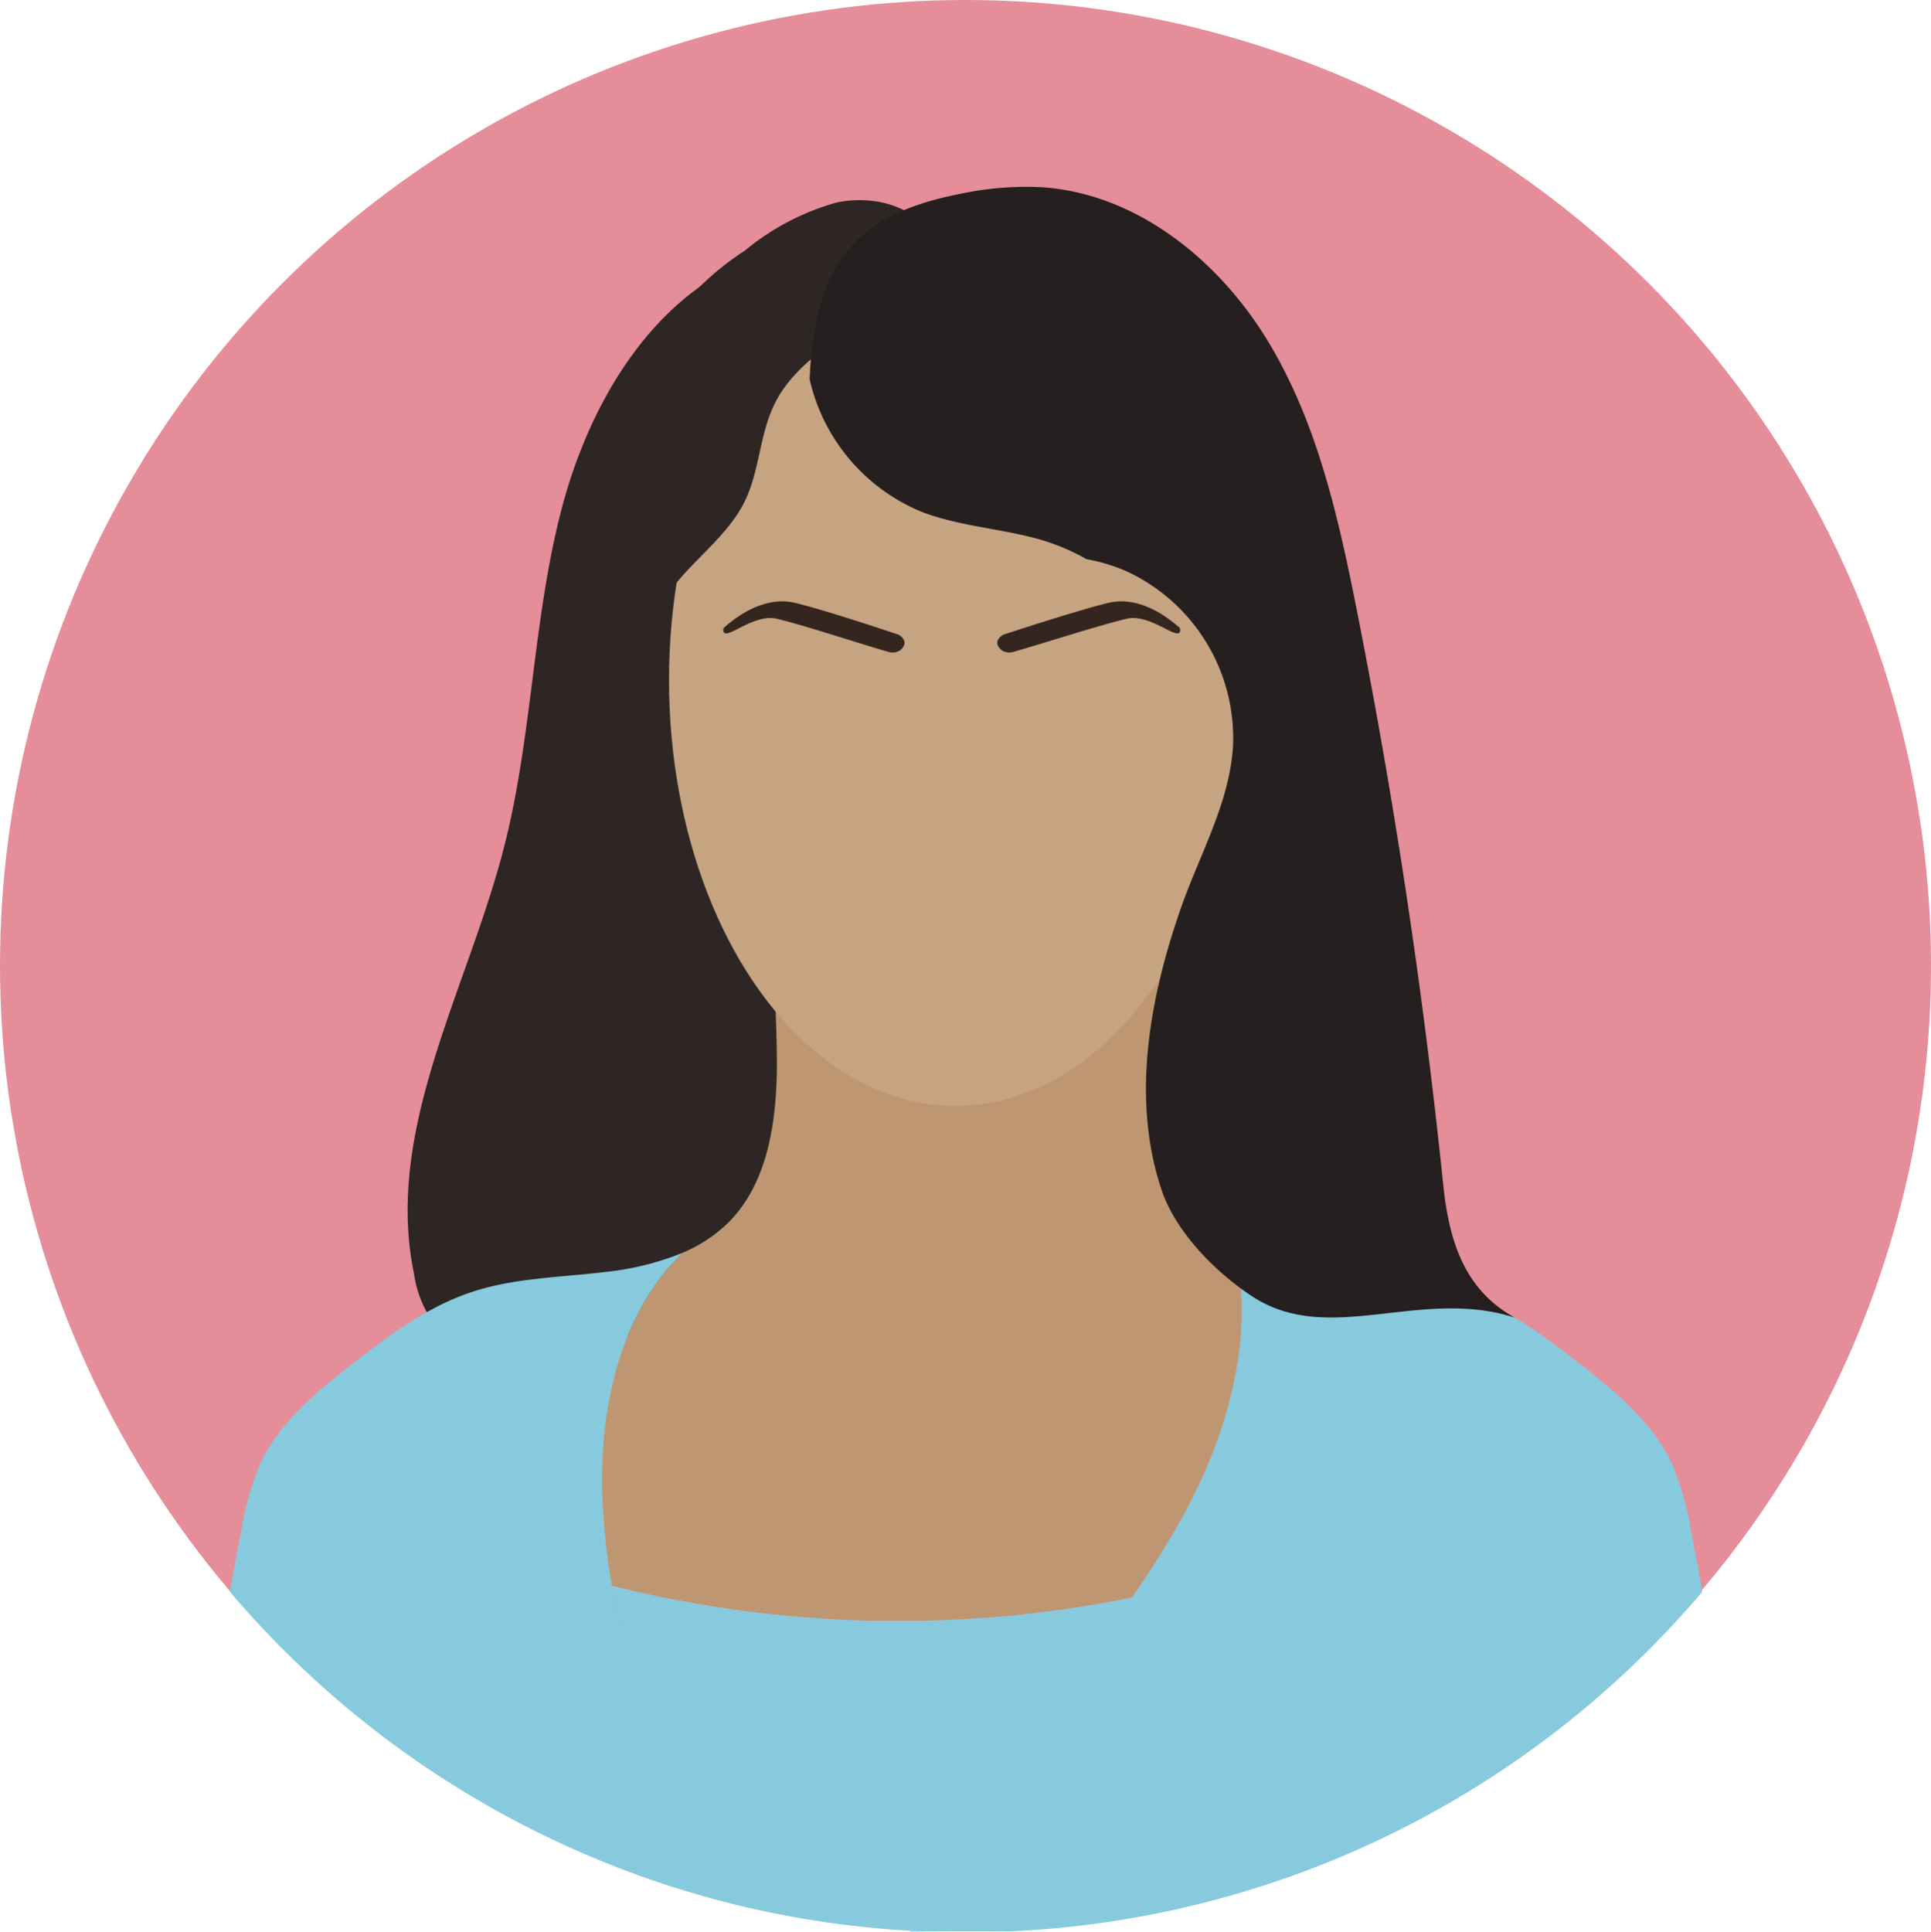
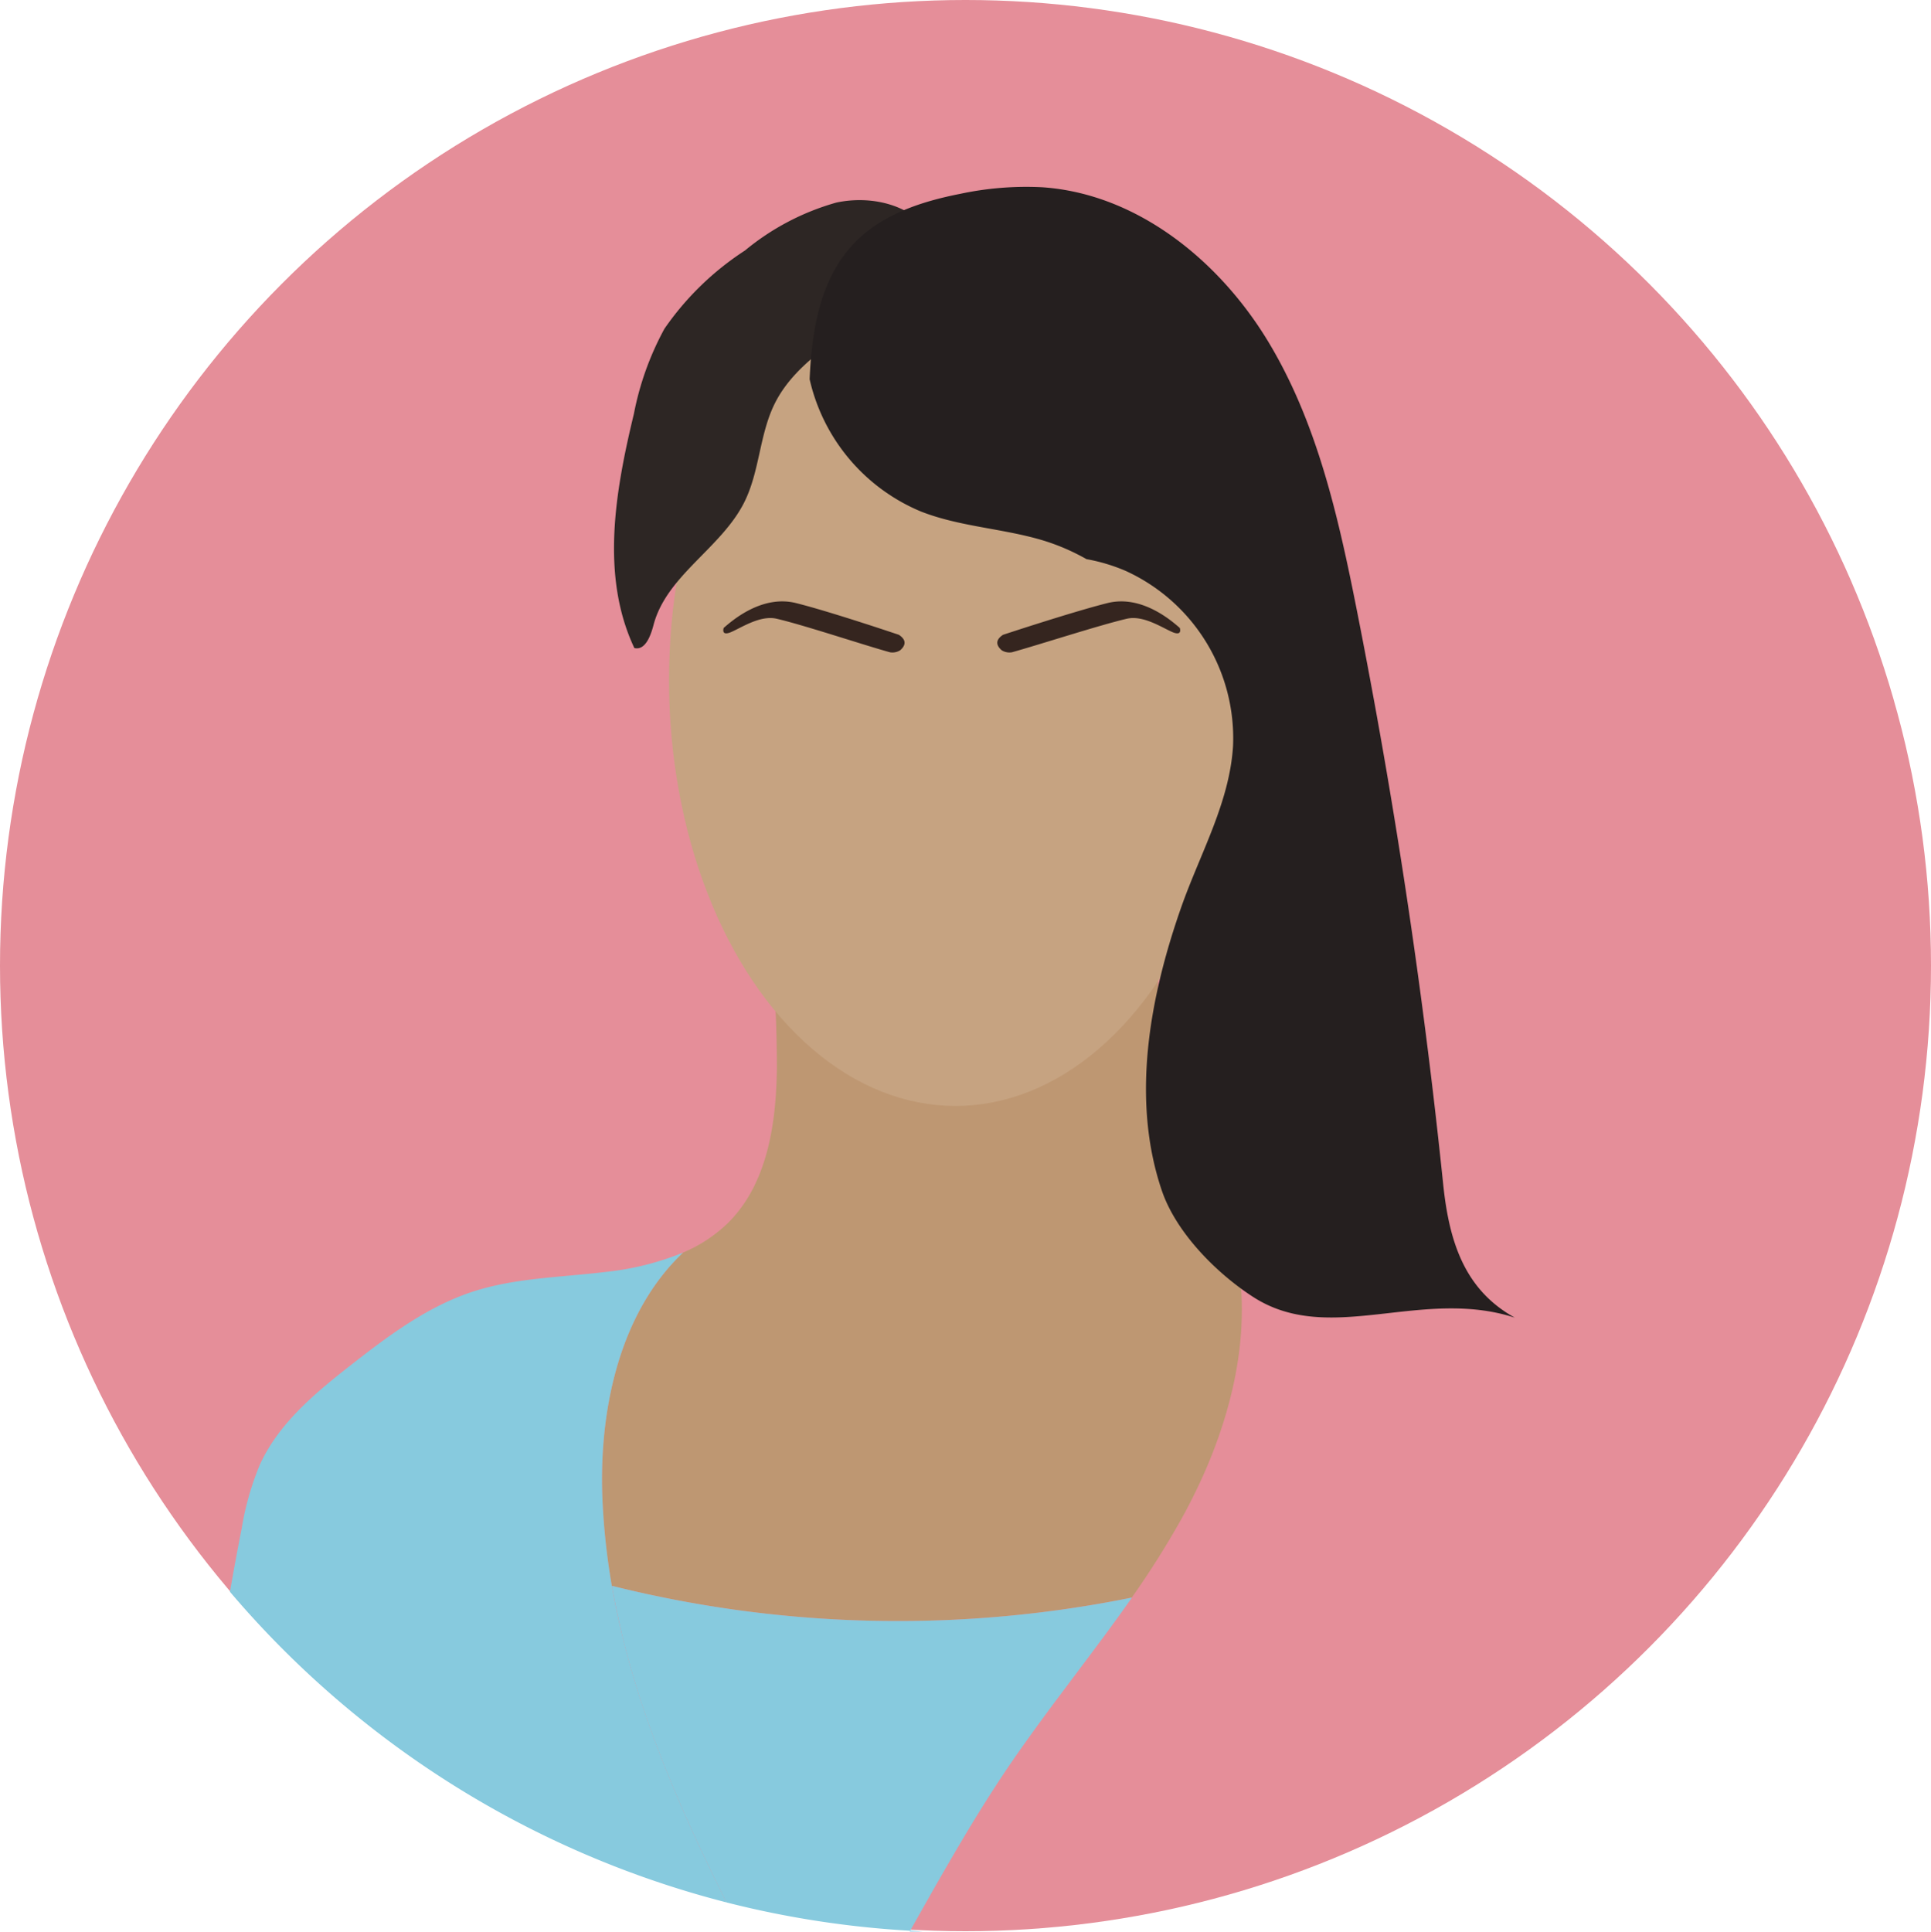
<svg xmlns="http://www.w3.org/2000/svg" width="142" height="142.085" viewBox="0 0 142 142.085">
  <g transform="translate(-896 -2353)">
    <g transform="translate(236 727)">
      <circle cx="71" cy="71" r="71" transform="translate(660 1626)" fill="#e58e99" />
-       <path d="M735.613,1737.444q-5.273,1.466-10.625,2.625c-2.791.6-5.99,1.063-8.259-.671a8.255,8.255,0,0,1-2.675-5.022c-2.2-10.569,3.918-20.853,6.609-31.308,2.087-8.107,2.115-16.634,4.2-24.741s6.938-16.284,14.89-18.9c.484,3.03-.74,6.031-1.513,9-1.622,6.233-1.276,12.8-.568,19.2a176.9,176.9,0,0,0,5.4,27.952c.938,3.372,1.985,6.775,1.989,10.275s-1.214,7.2-4.018,9.292A16.021,16.021,0,0,1,735.613,1737.444Z" transform="translate(-23.61 -14.73)" fill="#2d2624" />
      <path d="M785.671,1770.9a10.079,10.079,0,0,1-2.25-1.658c-2.9-2.872-3.549-7.3-3.6-11.379a94.427,94.427,0,0,1,.628-10.862l-12.708,6.872c-.619.335-1.24.675-1.833,1.052-.594-.377-1.214-.718-1.833-1.052L751.369,1747a94.565,94.565,0,0,1,.628,10.862c-.05,4.084-.7,8.507-3.6,11.379a10.7,10.7,0,0,1-3.31,2.177c-4.629,4.384-6.166,11.449-5.932,17.935a48.6,48.6,0,0,0,.7,6.563,86.632,86.632,0,0,0,38.241.866,66.4,66.4,0,0,0,3.661-5.8C785.135,1784.881,787.216,1777.643,785.671,1770.9Z" transform="translate(-34.867 -53.315)" fill="#be9772" />
      <ellipse cx="21.063" cy="31.309" rx="21.063" ry="31.309" transform="translate(709.197 1644.701)" fill="#c6a381" />
      <path d="M743.622,1683.545c-.209.8-.611,1.892-1.41,1.694-2.5-5.3-1.406-11.531-.032-17.227a21.592,21.592,0,0,1,2.244-6.248,21.2,21.2,0,0,1,5.922-5.754,18.316,18.316,0,0,1,6.716-3.524c2.491-.536,5.4.1,6.888,2.165-.476,2.858-2.851,4.983-5.2,6.681s-4.93,3.344-6.218,5.94c-1.124,2.264-1.1,4.965-2.226,7.228C748.623,1677.889,744.583,1679.884,743.622,1683.545Z" transform="translate(-35.564 -11.59)" fill="#2d2624" />
      <path d="M750.85,1866.324q-.267-.582-.527-1.165Q750.583,1865.742,750.85,1866.324Z" transform="translate(-39.797 -105.376)" fill="none" />
      <path d="M749.12,1862.407c-.133-.308-.262-.616-.392-.924C748.858,1861.791,748.987,1862.1,749.12,1862.407Z" transform="translate(-39.094 -103.756)" fill="none" />
      <path d="M754.08,1873.183q-.175-.357-.35-.716C753.846,1872.706,753.962,1872.944,754.08,1873.183Z" transform="translate(-41.298 -108.596)" fill="none" />
      <path d="M752.54,1869.982q-.18-.376-.357-.752Q752.36,1869.607,752.54,1869.982Z" transform="translate(-40.617 -107.169)" fill="none" />
      <path d="M747.8,1859.229q-.2-.5-.4-.993Q747.593,1858.733,747.8,1859.229Z" transform="translate(-38.507 -102.326)" fill="none" />
      <path d="M745.066,1851.938q-.446-1.224-.849-2.458Q744.619,1850.714,745.066,1851.938Z" transform="translate(-37.107 -98.468)" fill="none" />
      <path d="M798.823,1849.077c-.137.183-.274.366-.409.549C798.55,1849.443,798.687,1849.26,798.823,1849.077Z" transform="translate(-60.987 -98.29)" fill="none" />
      <path d="M743.79,1848.13c-.124-.386-.241-.775-.359-1.162C743.548,1847.356,743.665,1847.744,743.79,1848.13Z" transform="translate(-36.761 -97.361)" fill="none" />
      <path d="M755.448,1875.953h0c-.022-.046-.045-.092-.068-.137C755.4,1875.861,755.425,1875.907,755.448,1875.953Z" transform="translate(-42.025 -110.072)" fill="none" />
      <path d="M805.826,1839.06q-.489.676-.986,1.347Q805.337,1839.736,805.826,1839.06Z" transform="translate(-63.818 -93.876)" fill="none" />
      <path d="M802.7,1841.7c-.824,1.114-1.66,2.221-2.492,3.329C801.043,1843.924,801.878,1842.817,802.7,1841.7Z" transform="translate(-61.778 -95.041)" fill="none" />
      <path d="M755.729,1876.514c-.076-.151-.151-.3-.227-.453h0Z" transform="translate(-42.079 -110.179)" fill="none" />
      <path d="M794.558,1855.032q-.149.209-.3.419Q794.409,1855.24,794.558,1855.032Z" transform="translate(-59.157 -100.914)" fill="none" />
      <path d="M796.438,1852.451c-.09.123-.18.247-.269.371C796.258,1852.7,796.348,1852.574,796.438,1852.451Z" transform="translate(-59.997 -99.776)" fill="none" />
      <path d="M746.552,1856.068c-.135-.349-.27-.7-.4-1.048C746.282,1855.37,746.417,1855.719,746.552,1856.068Z" transform="translate(-37.959 -100.908)" fill="none" />
      <path d="M741.983,1841.727c-.1-.389-.2-.779-.294-1.17C741.782,1840.948,741.882,1841.338,741.983,1841.727Z" transform="translate(-35.993 -94.536)" fill="none" />
      <path d="M781.29,1879.855c1.06.047,2.124.075,3.194.075s2.135-.028,3.194-.075l-3.194-.014Z" transform="translate(-53.442 -111.845)" fill="none" />
      <path d="M742.841,1844.943q-.166-.572-.321-1.146Q742.676,1844.371,742.841,1844.943Z" transform="translate(-36.359 -95.964)" fill="none" />
      <path d="M726.739,1838.429c-.023-.046-.045-.092-.068-.137q-.289-.578-.573-1.157c-.117-.239-.233-.477-.35-.716q-.256-.528-.508-1.058-.18-.376-.357-.752c-.173-.37-.344-.741-.513-1.112q-.267-.582-.527-1.165c-.168-.377-.336-.754-.5-1.132-.133-.308-.262-.616-.392-.924-.115-.274-.231-.548-.344-.823q-.2-.5-.4-.993-.149-.375-.295-.751c-.135-.349-.27-.7-.4-1.048-.079-.213-.155-.427-.233-.641q-.446-1.224-.849-2.457c-.026-.081-.055-.162-.081-.243-.124-.386-.241-.775-.359-1.162-.063-.209-.127-.418-.189-.628q-.166-.572-.321-1.146-.087-.32-.171-.643c-.1-.389-.2-.779-.294-1.17-.044-.186-.084-.373-.127-.559a50.371,50.371,0,0,1-1.279-9.422c-.234-6.485,1.3-13.55,5.932-17.935a20.809,20.809,0,0,1-5.72,1.42c-3.276.4-6.637.428-9.773,1.459-3.286,1.08-6.119,3.192-8.846,5.321-2.653,2.071-5.358,4.3-6.765,7.36a20.972,20.972,0,0,0-1.35,4.728c-.307,1.545-.59,3.095-.862,4.647A71.046,71.046,0,0,0,726.739,1838.429Z" transform="translate(-13.316 -72.548)" fill="#87cade" />
      <path d="M779.6,1879.834l.945,0q-.459-.02-.916-.046Z" transform="translate(-52.697 -111.819)" fill="#3da9d8" />
-       <path d="M837.9,1815.179c-.272-1.552-.555-3.1-.862-4.647a20.94,20.94,0,0,0-1.351-4.728c-1.407-3.058-4.112-5.289-6.765-7.36-2.726-2.128-5.559-4.241-8.846-5.321-3.135-1.03-6.5-1.06-9.773-1.459a18.846,18.846,0,0,1-6.779-1.939c1.545,6.742-.536,13.979-3.913,20.082a72.894,72.894,0,0,1-4.735,7.313l-.148.2q-.489.676-.986,1.347l-.1.131c-.825,1.114-1.66,2.221-2.492,3.329l-.6.8c-.136.183-.273.366-.409.549q-.5.667-.987,1.338l-.269.371q-.388.534-.77,1.073c-.1.139-.2.279-.3.419-.334.475-.666.952-.991,1.433-2.509,3.713-4.714,7.621-6.916,11.524l-.265.47q.457.026.916.046l3.194-.014,3.194.014A70.88,70.88,0,0,0,837.9,1815.179Z" transform="translate(-52.72 -72.139)" fill="#87cade" />
      <path d="M741.426,1839.034q.084.323.171.643.155.574.321,1.146c.062.21.125.419.189.628.117.388.234.776.359,1.163.026.081.055.162.081.243q.4,1.234.849,2.458c.078.214.153.428.233.641.13.35.266.7.4,1.048q.146.376.295.751.2.5.4.993.17.412.344.823c.13.308.26.616.392.924.164.378.332.755.5,1.132s.349.778.527,1.165c.17.371.34.742.513,1.112q.177.376.357.752.253.531.508,1.059.175.358.35.716.284.579.573,1.157l.069.137a70.927,70.927,0,0,0,13.509,2.082l.265-.47c2.2-3.9,4.407-7.811,6.916-11.524.325-.481.657-.958.991-1.432q.148-.211.3-.419.382-.539.77-1.073c.089-.124.179-.248.269-.371q.49-.671.987-1.338c.136-.184.273-.366.41-.549l.6-.8c.832-1.109,1.668-2.216,2.492-3.33l.1-.131q.5-.671.986-1.347l.148-.2q.543-.751,1.074-1.511a86.632,86.632,0,0,1-38.241-.866c.166.959.364,1.911.58,2.859.042.186.083.373.127.559C741.225,1838.255,741.325,1838.645,741.426,1839.034Z" transform="translate(-35.436 -91.843)" fill="#87cade" />
      <path d="M754.928,1874.9q-.289-.578-.573-1.157Q754.639,1874.326,754.928,1874.9Z" transform="translate(-41.574 -109.16)" fill="#e65235" />
      <path d="M743.282,1846.473c-.063-.209-.127-.418-.189-.628C743.156,1846.055,743.219,1846.264,743.282,1846.473Z" transform="translate(-36.612 -96.866)" fill="#e65235" />
      <path d="M756.789,1878.6q-.444-.865-.88-1.734Q756.344,1877.739,756.789,1878.6Z" transform="translate(-42.258 -110.536)" fill="#e65235" />
      <path d="M742.386,1843.291q-.087-.32-.171-.643Q742.3,1842.97,742.386,1843.291Z" transform="translate(-36.225 -95.457)" fill="#e65235" />
      <path d="M753.33,1871.633q-.256-.529-.508-1.059Q753.075,1871.105,753.33,1871.633Z" transform="translate(-40.898 -107.762)" fill="#e65235" />
      <path d="M747.163,1857.644q-.149-.375-.295-.751Q747.014,1857.269,747.163,1857.644Z" transform="translate(-38.275 -101.734)" fill="#e65235" />
      <path d="M744.153,1849.289c-.026-.081-.055-.162-.081-.243C744.1,1849.127,744.127,1849.208,744.153,1849.289Z" transform="translate(-37.043 -98.276)" fill="#e65235" />
      <path d="M745.968,1854.515c-.08-.213-.156-.427-.233-.641C745.813,1854.088,745.889,1854.3,745.968,1854.515Z" transform="translate(-37.776 -100.403)" fill="#e65235" />
      <path d="M741.462,1839.558c.043.186.083.373.127.559C741.545,1839.931,741.5,1839.744,741.462,1839.558Z" transform="translate(-35.893 -94.096)" fill="#e65235" />
      <path d="M751.778,1868.354c-.173-.37-.343-.741-.513-1.112C751.435,1867.613,751.605,1867.984,751.778,1868.354Z" transform="translate(-40.212 -106.294)" fill="#e65235" />
      <path d="M748.457,1860.835q-.174-.411-.344-.823C748.226,1860.287,748.342,1860.561,748.457,1860.835Z" transform="translate(-38.823 -103.108)" fill="#e65235" />
      <path d="M749.929,1864.267c-.168-.377-.336-.754-.5-1.132C749.593,1863.513,749.761,1863.89,749.929,1864.267Z" transform="translate(-39.403 -104.484)" fill="#e65235" />
      <path d="M804.763,1841.468l-.1.131Z" transform="translate(-63.741 -94.937)" fill="#e65235" />
      <path d="M806.751,1838.7l-.148.2Z" transform="translate(-64.595 -93.716)" fill="#e65235" />
-       <path d="M793.481,1855.781c-.334.475-.666.952-.991,1.433C792.815,1856.732,793.147,1856.256,793.481,1855.781Z" transform="translate(-58.376 -101.244)" fill="#e65235" />
      <path d="M795.562,1853.114q-.389.534-.77,1.073Q795.174,1853.648,795.562,1853.114Z" transform="translate(-59.391 -100.069)" fill="#e65235" />
      <path d="M797.637,1850.059q-.5.667-.987,1.338Q797.14,1850.726,797.637,1850.059Z" transform="translate(-60.209 -98.722)" fill="#e65235" />
-       <path d="M799.742,1847.655l-.6.8Z" transform="translate(-61.309 -97.664)" fill="#e65235" />
      <path d="M813.024,1723.886q-2.2-21.273-6.365-42.282c-1.353-6.821-2.915-13.752-6.519-19.7s-9.637-10.836-16.574-11.319a23.225,23.225,0,0,0-6.074.486c-2.8.55-5.669,1.484-7.679,3.517-2.57,2.6-3.215,6.369-3.378,10.111a13.851,13.851,0,0,0,8.2,9.732c2.814,1.1,5.914,1.231,8.817,2.076a15.784,15.784,0,0,1,3.341,1.42,13.229,13.229,0,0,1,2.879.863,13.52,13.52,0,0,1,7.9,12.859c-.247,4.169-2.429,7.936-3.813,11.877-2.34,6.661-3.695,14.154-1.422,20.838,1.042,3.065,3.988,6.053,6.707,7.81,5.628,3.639,12.327-.723,19.253,1.528C814.6,1731.661,813.463,1728.127,813.024,1723.886Z" transform="translate(-46.897 -10.815)" fill="#251f1f" />
    </g>
    <path d="M174.343,372.917s-5.023-1.7-7.565-2.334-4.76,1.349-5.316,1.826c0,0-.221.622.518.318.769-.322,2.16-1.273,3.374-.992,2,.464,6.35,1.917,8.331,2.466a1.075,1.075,0,0,0,.747-.141C174.738,373.8,175.025,373.365,174.343,372.917Z" transform="translate(787.757 2026.759)" fill="#35251f" />
    <path d="M173.879,372.917s5.142-1.7,7.682-2.334,4.758,1.349,5.315,1.826c0,0,.223.622-.518.318-.767-.322-2.16-1.273-3.373-.992-2,.464-6.471,1.917-8.45,2.466a1.078,1.078,0,0,1-.747-.141C173.482,373.8,173.193,373.365,173.879,372.917Z" transform="translate(795.881 2026.759)" fill="#35251f" />
  </g>
</svg>